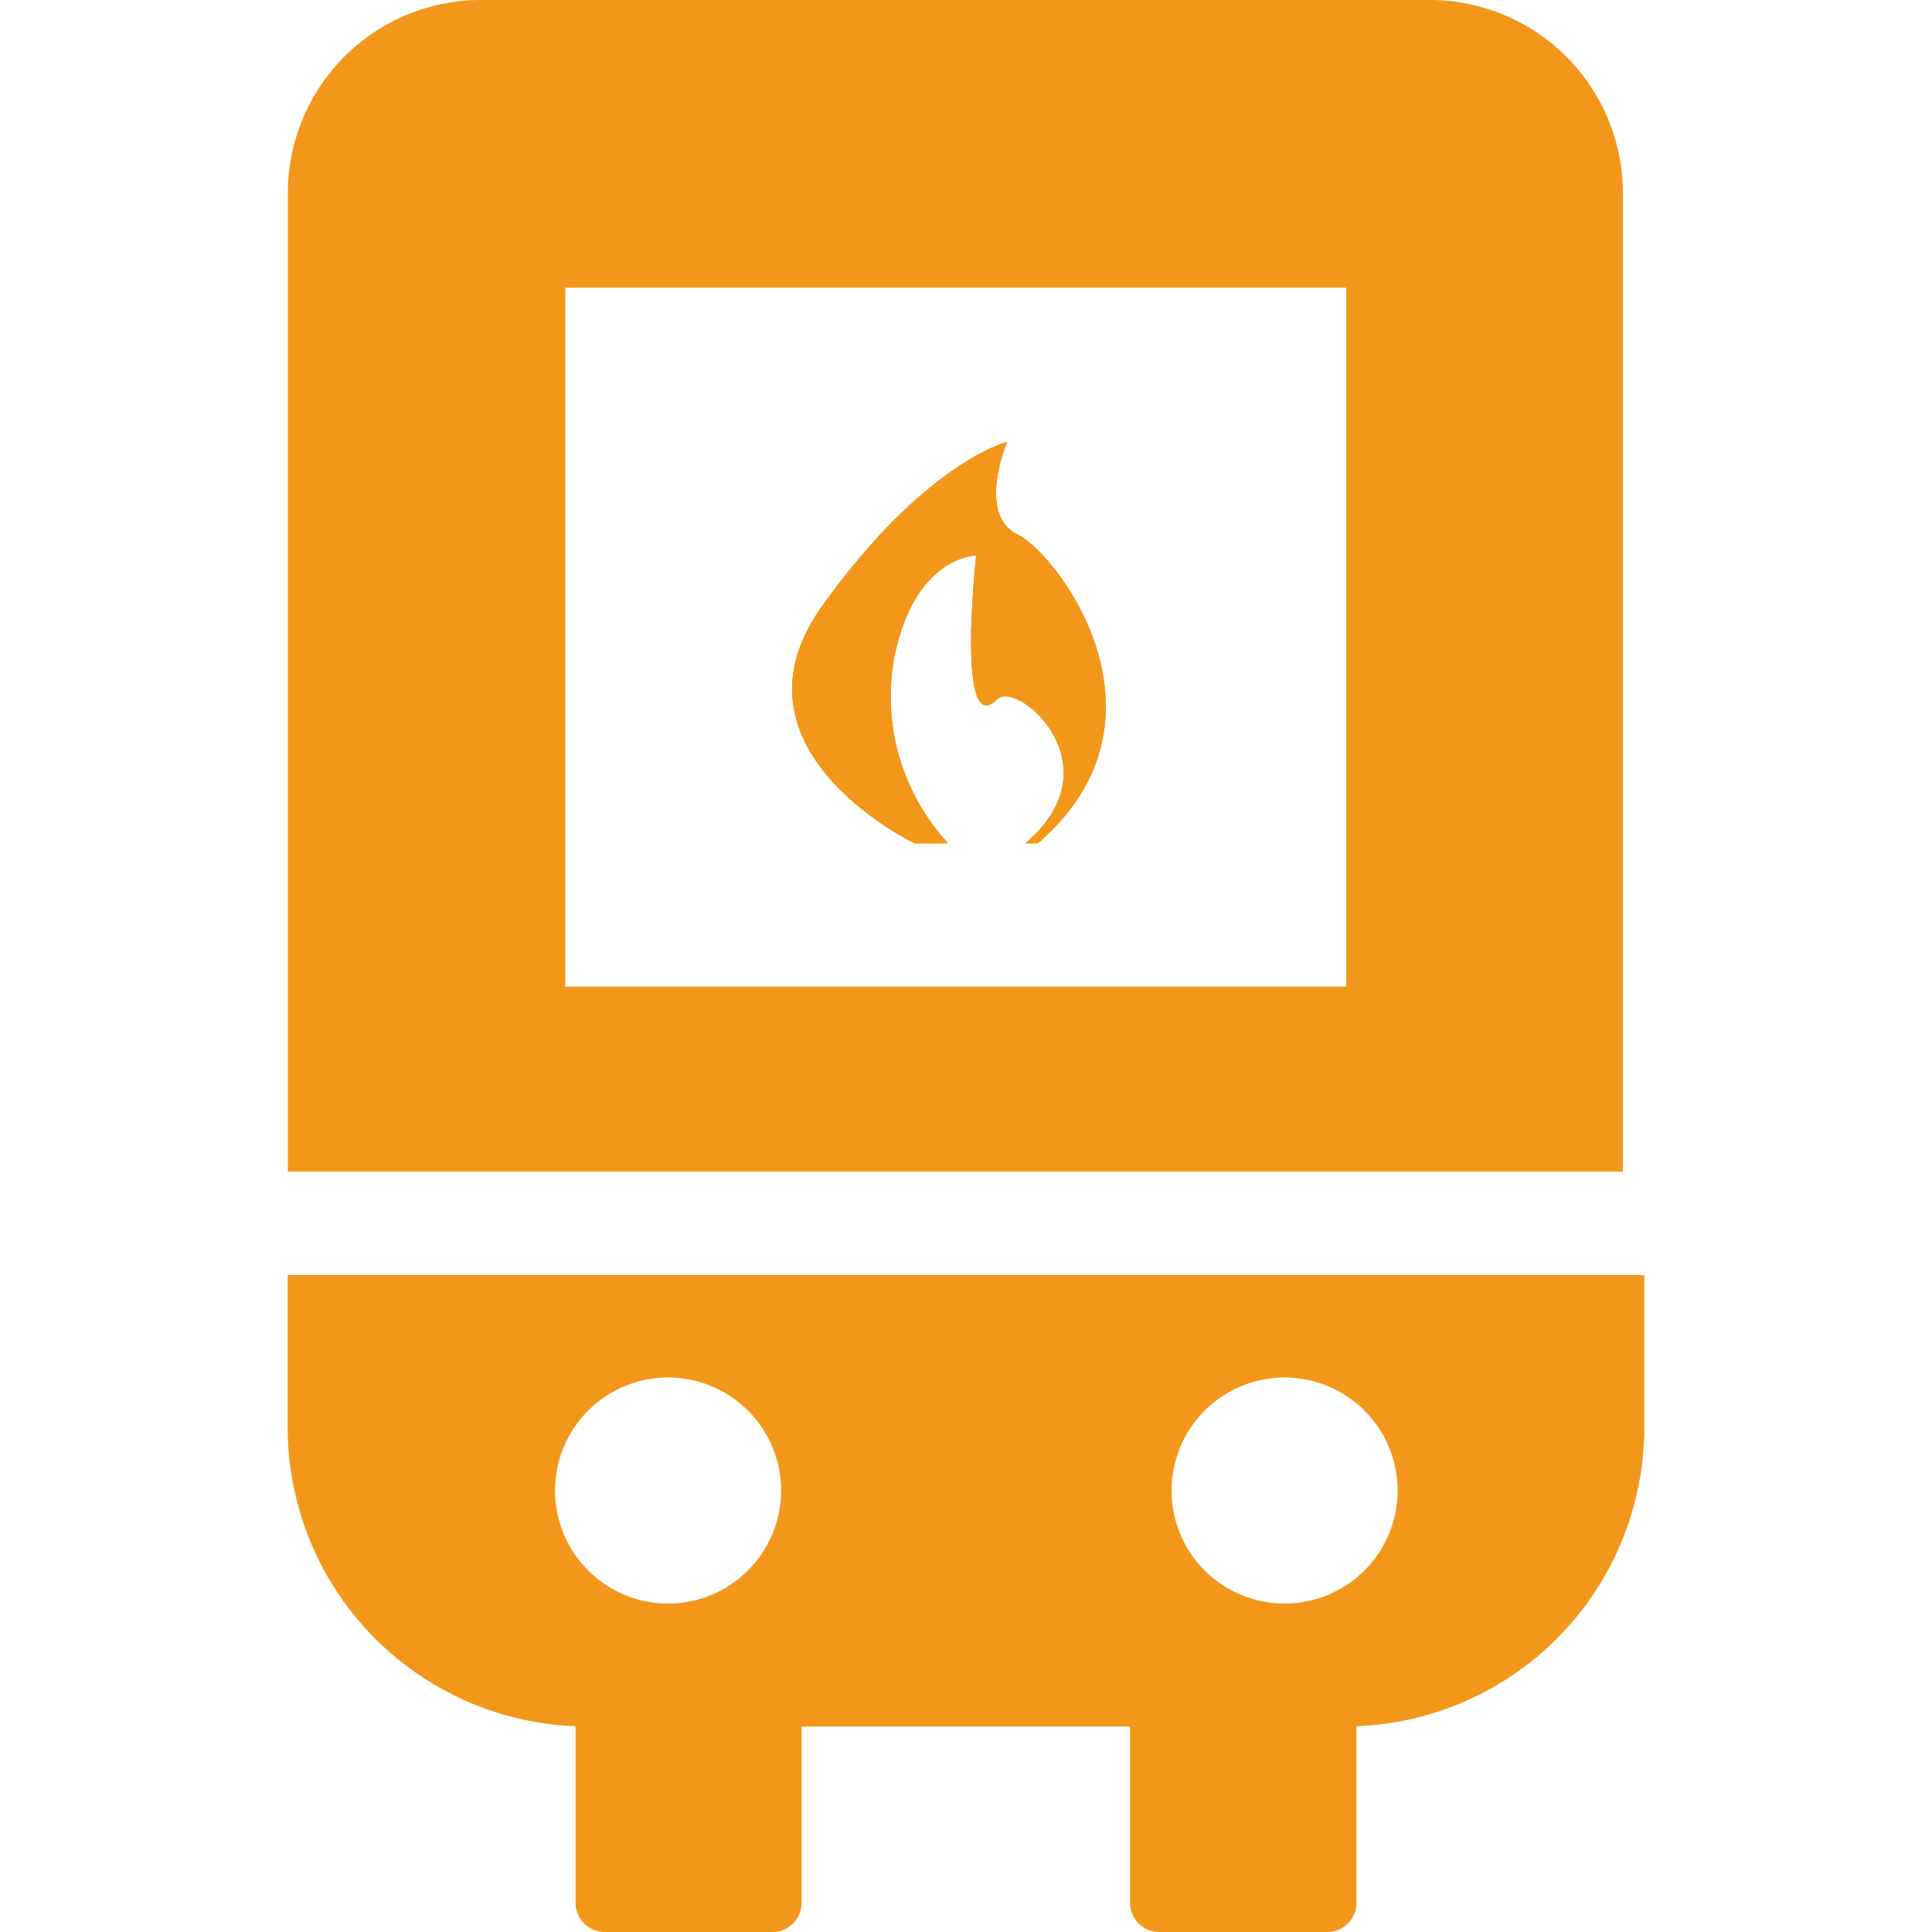
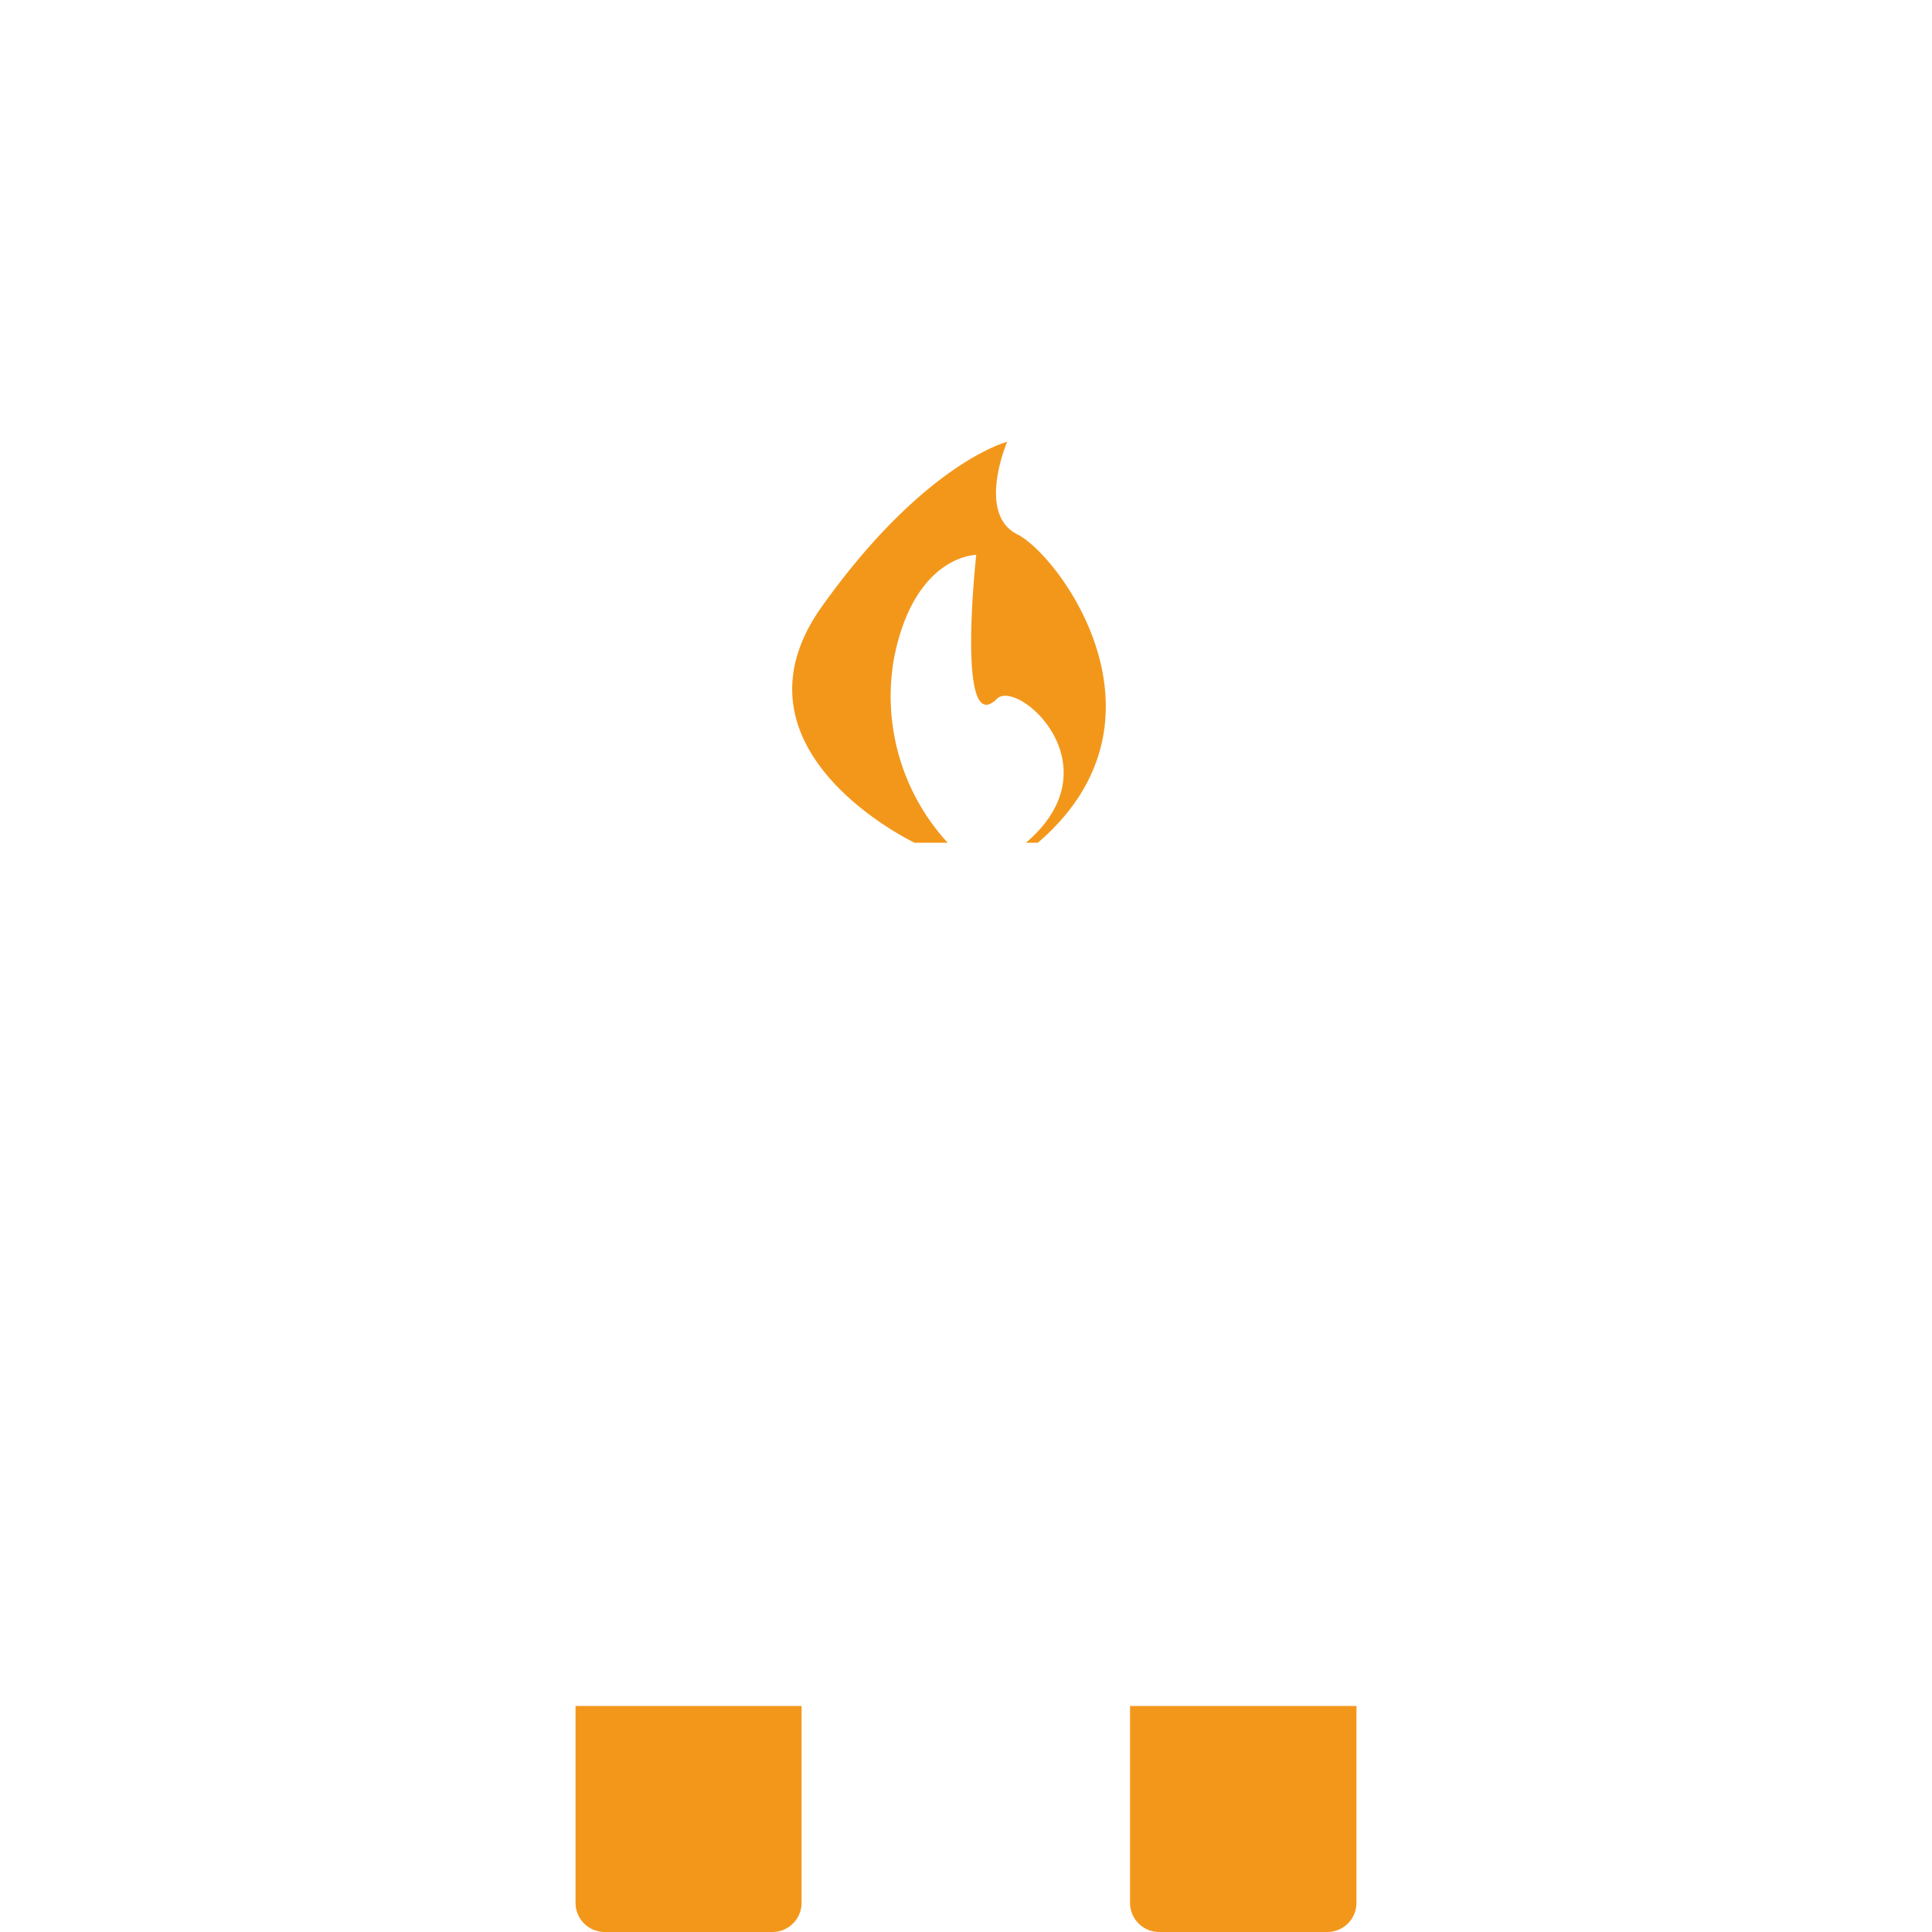
<svg xmlns="http://www.w3.org/2000/svg" id="Layer_1" data-name="Layer 1" viewBox="0 0 100 100">
  <defs>
    <style>.cls-1{fill:#f3971b;}</style>
  </defs>
  <title>Salamanga Icon Creation</title>
-   <path class="cls-1" d="M42.55,31.38c5.32-7.44,9.58-8.51,9.58-8.51s-1.6,3.73.53,4.79,8.51,9.57,1.06,16H53.1c4.71-4-.44-8.51-1.5-7.45-2.13,2.13-1.07-7.45-1.07-7.45s-3.19,0-4.25,5.32a11.22,11.22,0,0,0,2.77,9.58H47.34S37.23,38.83,42.55,31.38Z" />
-   <path class="cls-1" d="M74,0H24.9a10,10,0,0,0-10,10V60.64H84V10A10,10,0,0,0,74,0ZM69.68,51.06H29.26V14.89H69.68Z" />
  <path class="cls-1" d="M53.72,43.62H53.1c4.71-4-.44-8.51-1.5-7.45-2.13,2.13-1.07-7.45-1.07-7.45s-3.19,0-4.25,5.32a11.22,11.22,0,0,0,2.77,9.58H47.34s-10.11-4.79-4.79-12.24,9.58-8.51,9.58-8.51-1.6,3.73.53,4.79S61.17,37.23,53.72,43.62Z" />
-   <path class="cls-1" d="M53.72,43.62H53.1c4.71-4-.44-8.51-1.5-7.45-2.13,2.13-1.07-7.45-1.07-7.45s-3.19,0-4.25,5.32a11.22,11.22,0,0,0,2.77,9.58H47.34s-10.11-4.79-4.79-12.24,9.58-8.51,9.58-8.51-1.6,3.73.53,4.79S61.17,37.23,53.72,43.62Z" />
-   <path class="cls-1" d="M14.89,66v7.92A15.49,15.49,0,0,0,30.37,89.36H69.63A15.49,15.49,0,0,0,85.11,73.88V66ZM34.57,83a5.85,5.85,0,1,1,5.86-5.85A5.85,5.85,0,0,1,34.57,83Zm31.92,0a5.85,5.85,0,1,1,5.85-5.85A5.85,5.85,0,0,1,66.49,83Z" />
  <path class="cls-1" d="M29.79,88.3h11.7a0,0,0,0,1,0,0V98.49A1.51,1.51,0,0,1,40,100H31.3a1.51,1.51,0,0,1-1.51-1.51V88.3a0,0,0,0,1,0,0Z" />
  <path class="cls-1" d="M58.51,88.3h11.7a0,0,0,0,1,0,0V98.49A1.51,1.51,0,0,1,68.7,100H60a1.51,1.51,0,0,1-1.51-1.51V88.3A0,0,0,0,1,58.51,88.3Z" />
</svg>